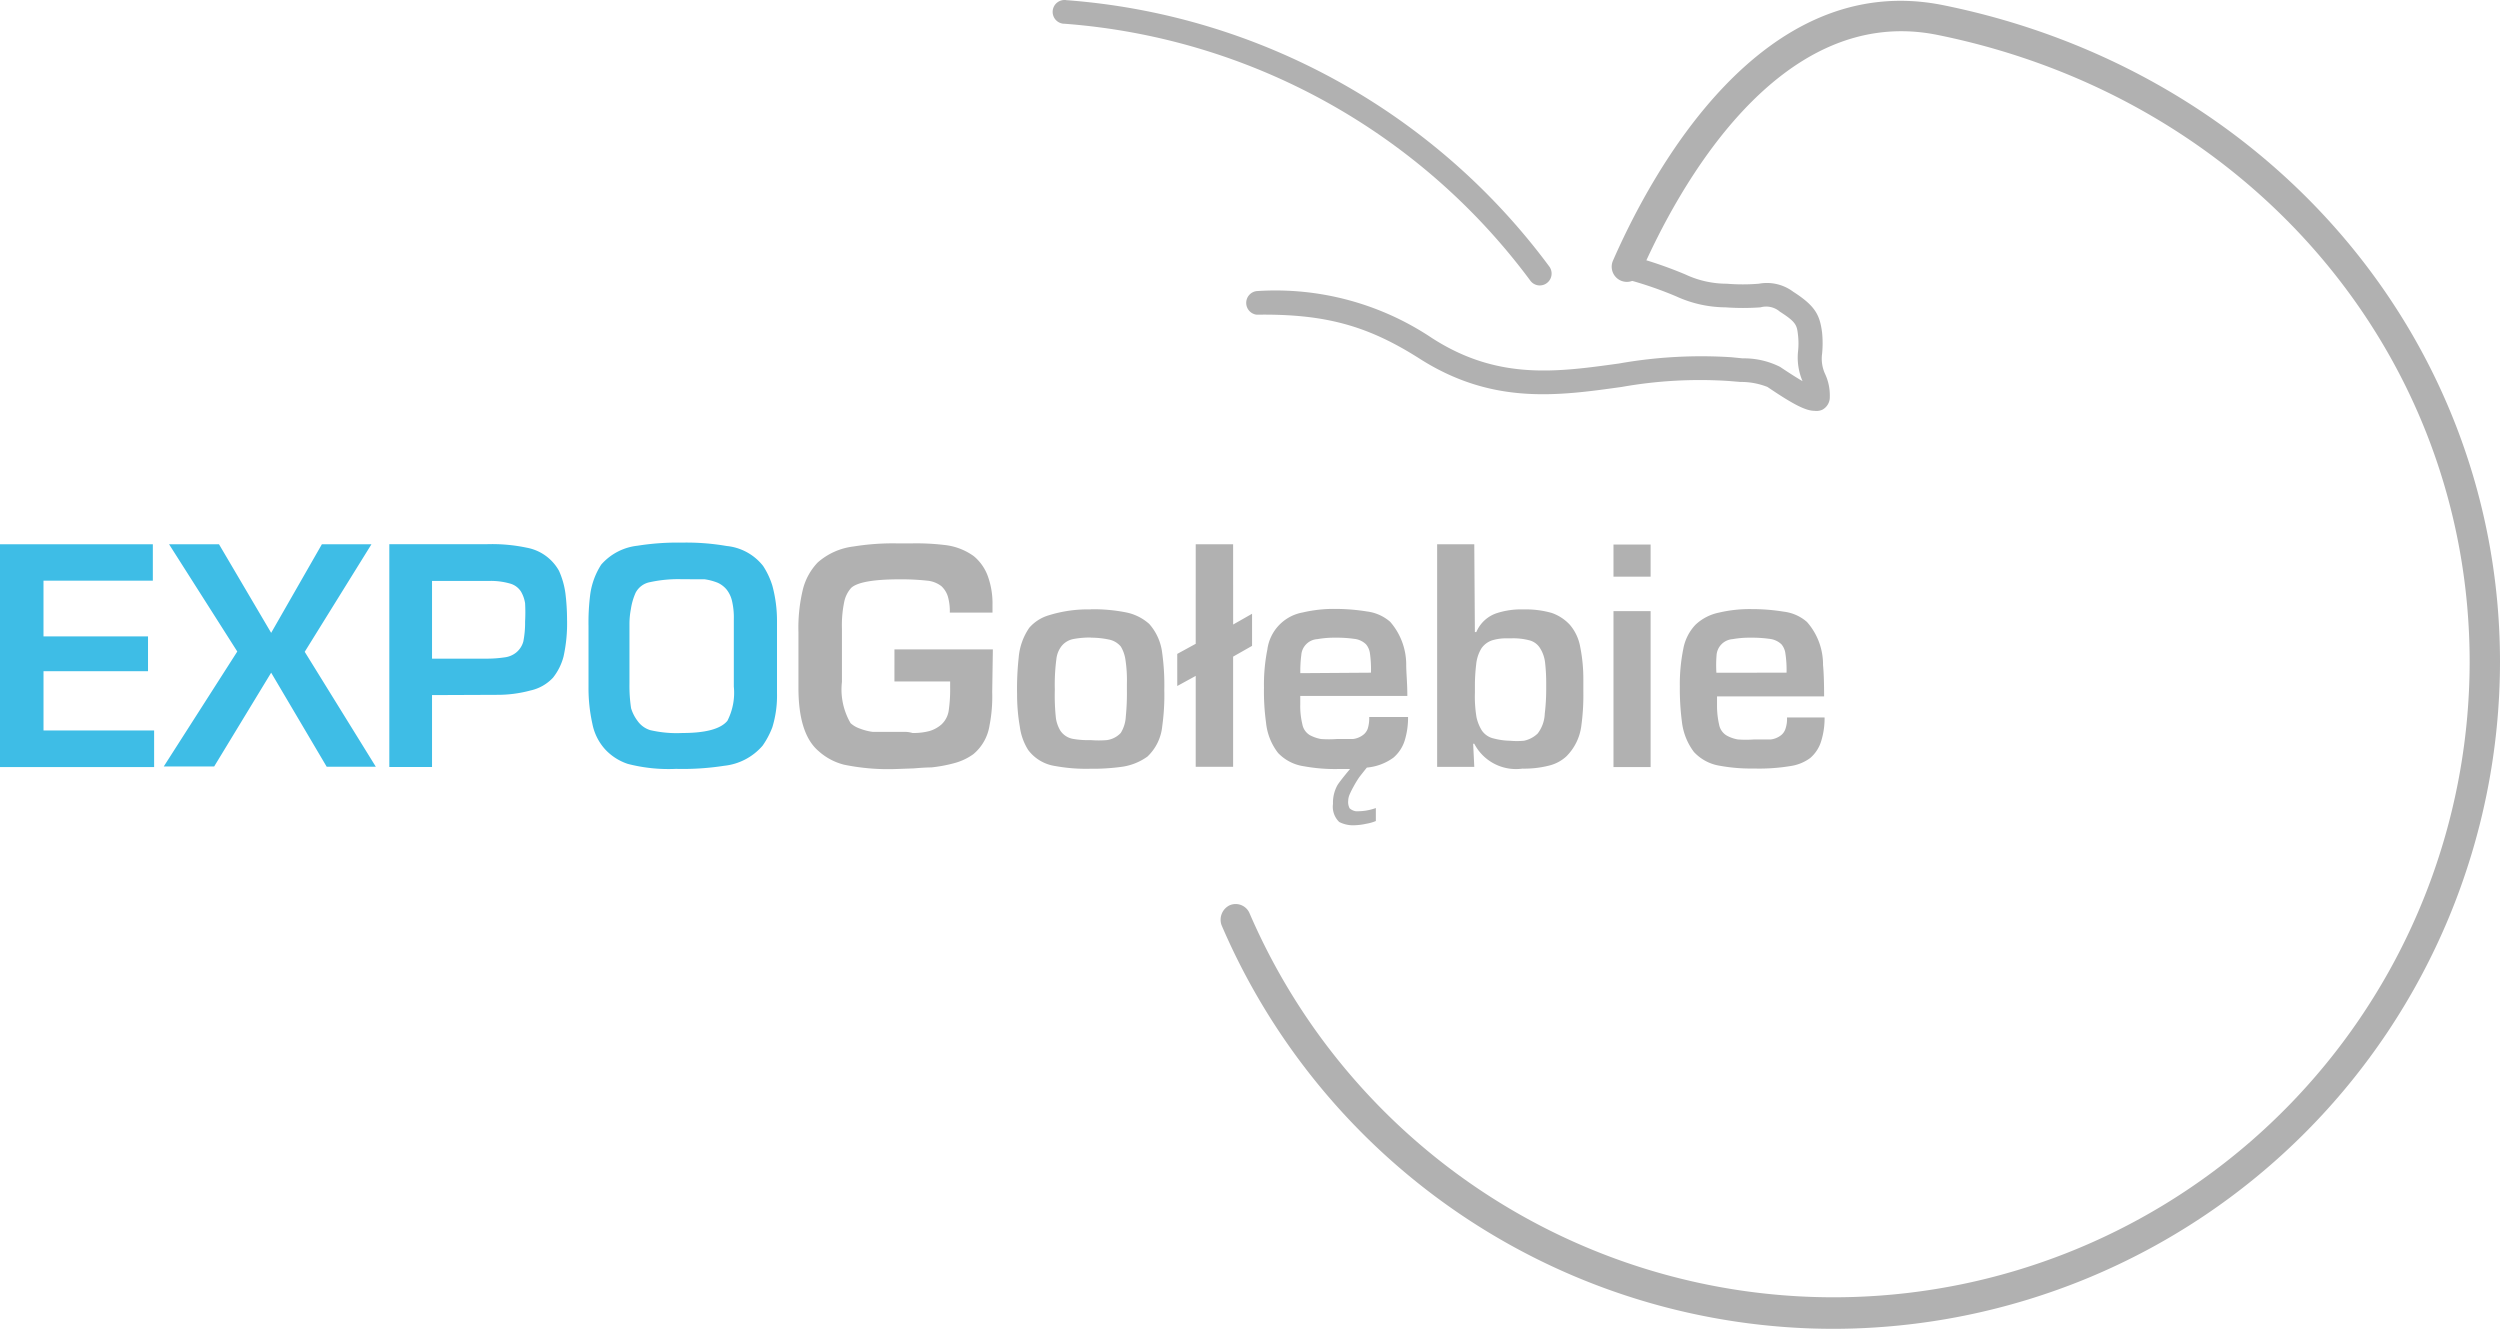
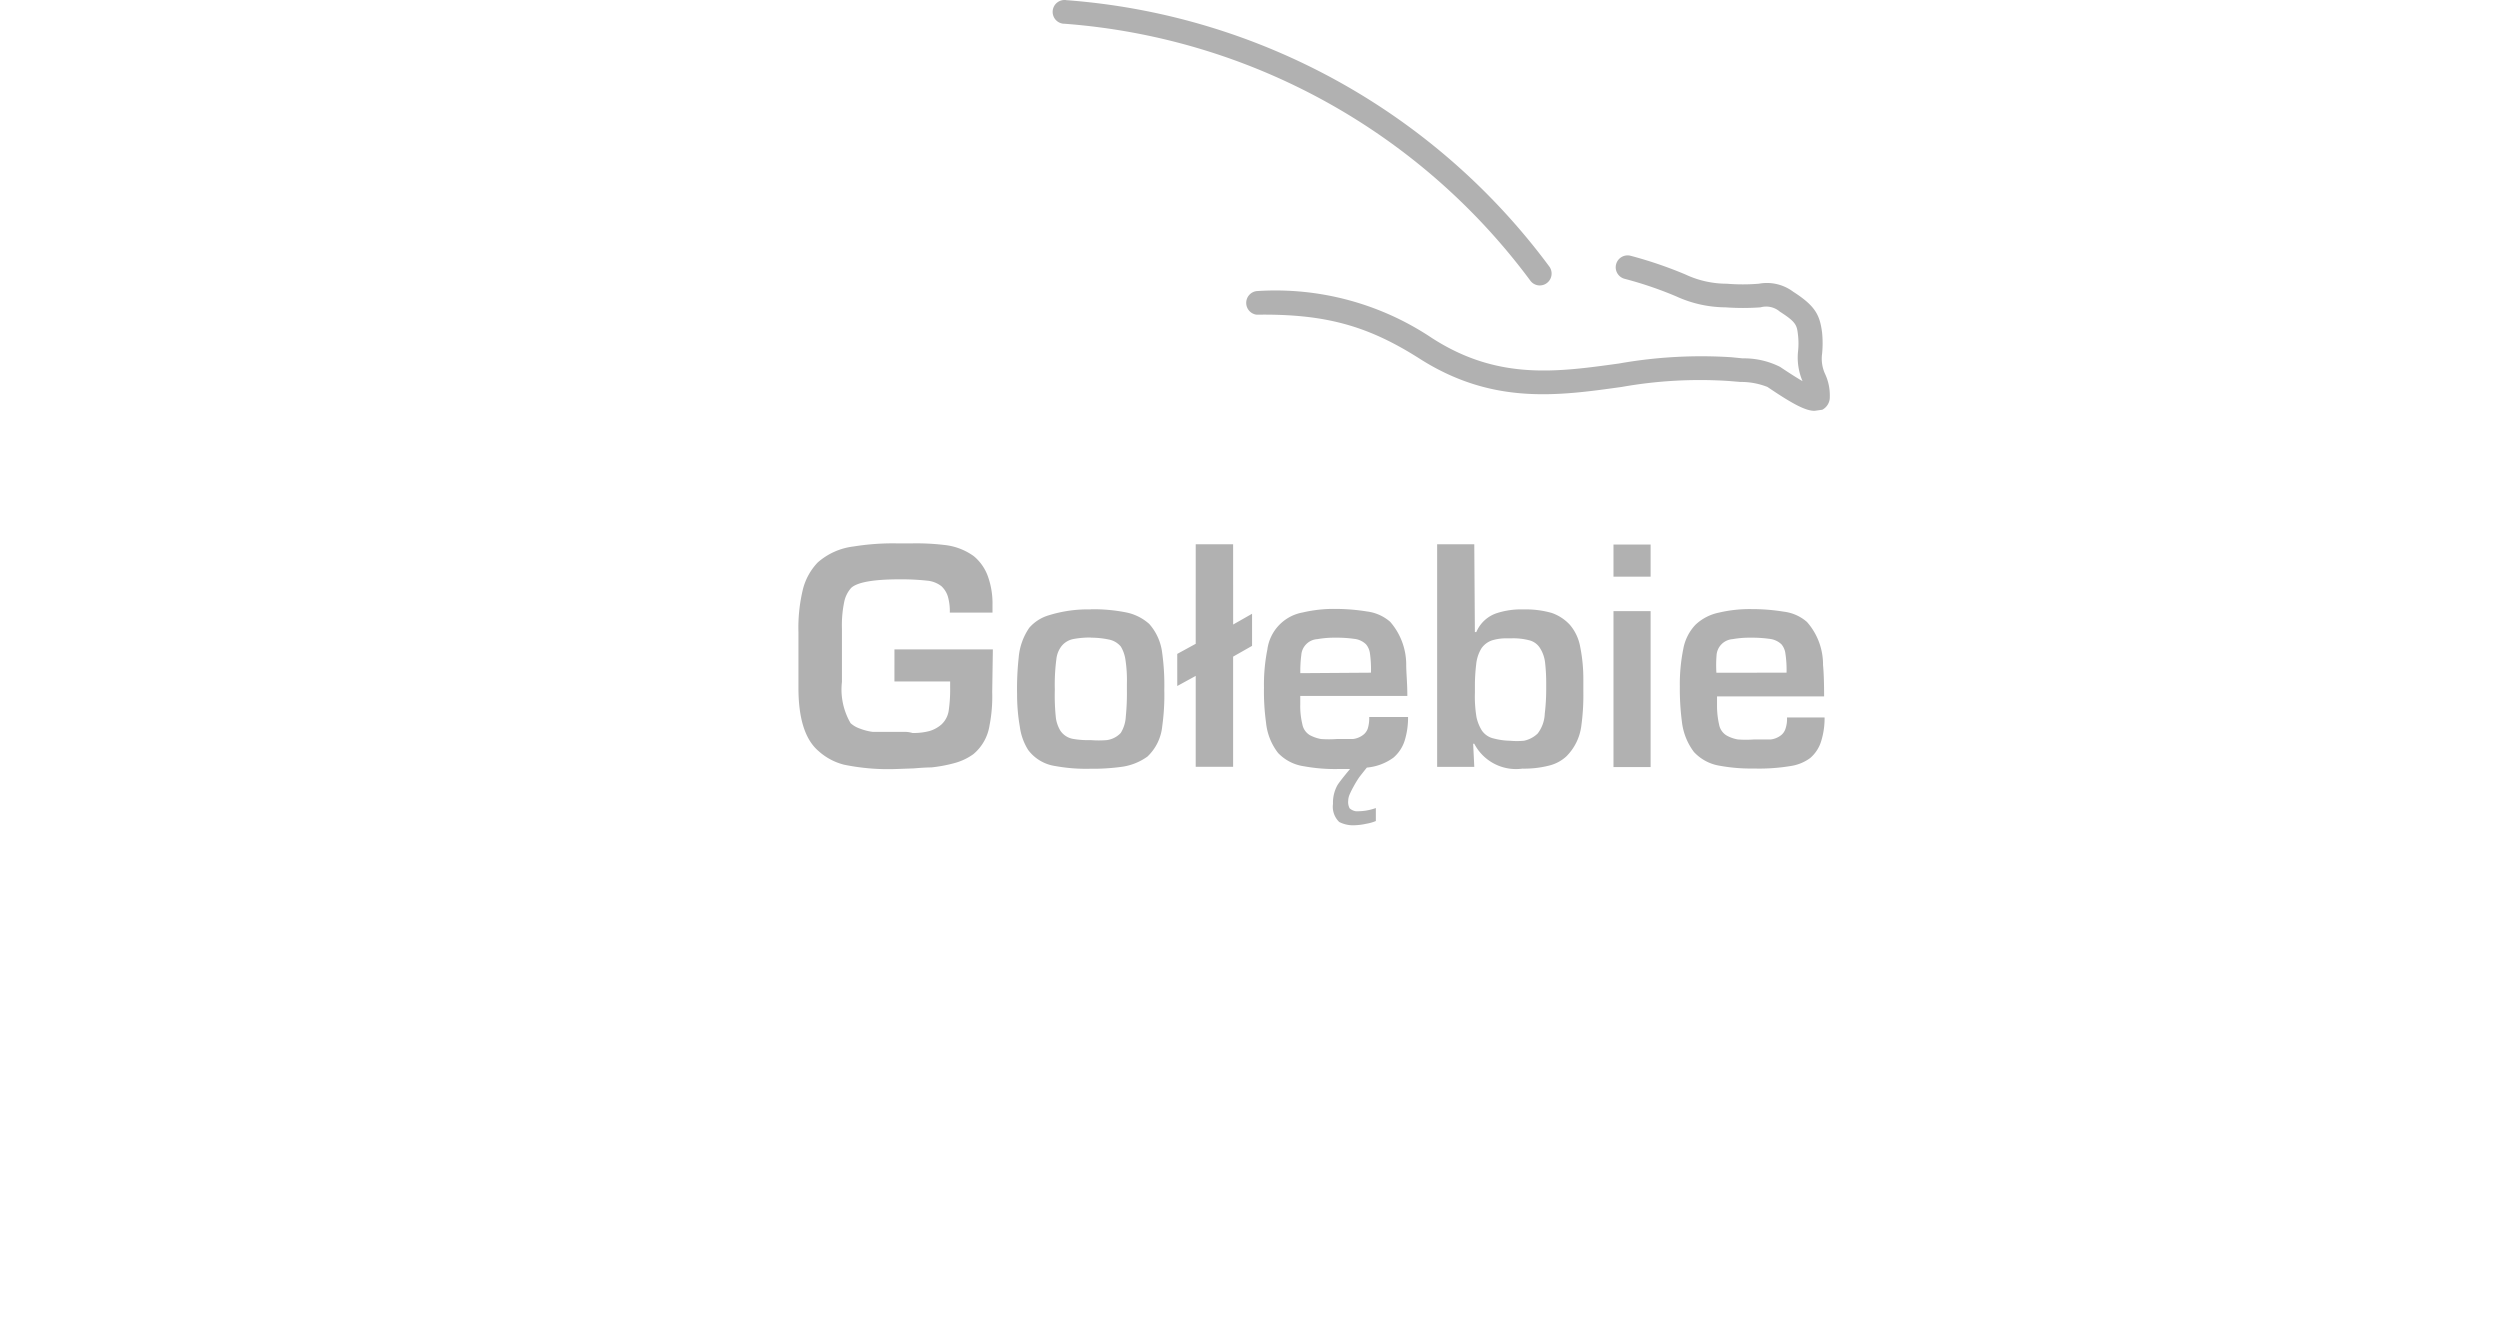
<svg xmlns="http://www.w3.org/2000/svg" width="242.347" height="128.815" viewBox="0 0 242.347 128.815">
  <g transform="translate(-34.29 -26.1)">
-     <path d="M100.386,59.9a22.815,22.815,0,0,1,4.342.327,5.136,5.136,0,0,1,3.533,1.93,7.532,7.532,0,0,1,.9,1.914,13.12,13.12,0,0,1,.451,3.486v6.957a10.443,10.443,0,0,1-.451,3.284,8.061,8.061,0,0,1-.949,1.79,5.7,5.7,0,0,1-3.72,1.945,26.347,26.347,0,0,1-4.669.3,15.765,15.765,0,0,1-4.669-.482,5.229,5.229,0,0,1-2.179-1.385,5.151,5.151,0,0,1-1.261-2.506,15.859,15.859,0,0,1-.374-3.564v-5.9a21.353,21.353,0,0,1,.171-3.113,7.112,7.112,0,0,1,1.058-2.848A5.463,5.463,0,0,1,96.091,60.2a24.7,24.7,0,0,1,4.342-.3m0,3.548a12.824,12.824,0,0,0-3.113.28A1.976,1.976,0,0,0,95.9,64.773a6.086,6.086,0,0,0-.451,1.556,7.891,7.891,0,0,0-.14,1.463v5.789a14.691,14.691,0,0,0,.156,2.366,3.891,3.891,0,0,0,.623,1.229,2.35,2.35,0,0,0,1.229.9,11.314,11.314,0,0,0,3.113.28c2.257,0,3.72-.389,4.373-1.183a5.961,5.961,0,0,0,.623-3.315V67.341a7.065,7.065,0,0,0-.187-1.836,2.8,2.8,0,0,0-.514-1.058,2.443,2.443,0,0,0-.856-.654,5.462,5.462,0,0,0-1.292-.342Zm-24.263,7.7H81.4a12.014,12.014,0,0,0,1.805-.125,2.21,2.21,0,0,0,1.1-.451,2.086,2.086,0,0,0,.716-1.089,9.447,9.447,0,0,0,.171-1.93,16.082,16.082,0,0,0,0-1.774,3.206,3.206,0,0,0-.4-1.136,1.836,1.836,0,0,0-1.074-.778,6.723,6.723,0,0,0-2.085-.249H76.17Zm0,3.533v6.972H72.03v-21.6h9.431a16.31,16.31,0,0,1,3.906.342,4.5,4.5,0,0,1,3.113,2.241,7.922,7.922,0,0,1,.623,2.194,21.07,21.07,0,0,1,.156,2.521,14.832,14.832,0,0,1-.342,3.6A5.556,5.556,0,0,1,87.9,72.99a4.218,4.218,0,0,1-2.194,1.245,12.139,12.139,0,0,1-3.237.42ZM50.678,60.057h4.84l5.058,8.591,4.918-8.591H70.3L63.829,70.485l6.894,11.143H65.961l-5.385-9.12L55.051,81.6H50.164l7.128-11.143ZM34.29,81.659v-21.6H49.106V63.59h-10.6v5.4H48.639v3.377H38.508v5.743H49.23v3.548Z" transform="translate(0 18.801)" fill="#3ebde6" />
    <path d="M179.813,72.479a10.569,10.569,0,0,0-.124-1.945,1.712,1.712,0,0,0-.374-.809,1.992,1.992,0,0,0-1.183-.529,12.046,12.046,0,0,0-1.774-.109,9.338,9.338,0,0,0-1.774.14,1.681,1.681,0,0,0-1.556,1.556,12.065,12.065,0,0,0-.016,1.7Zm3.642,2.3H173.074v.825a8.155,8.155,0,0,0,.2,1.9,1.556,1.556,0,0,0,.747,1.074,3.392,3.392,0,0,0,1.074.374,10.3,10.3,0,0,0,1.556,0h1.634a2.008,2.008,0,0,0,1.027-.436,1.307,1.307,0,0,0,.389-.576,2.957,2.957,0,0,0,.156-1.121H183.5a7.517,7.517,0,0,1-.327,2.288,3.47,3.47,0,0,1-1.074,1.65,4.233,4.233,0,0,1-1.743.747,18.675,18.675,0,0,1-3.7.265,16.839,16.839,0,0,1-3.3-.265,4.342,4.342,0,0,1-2.521-1.338,5.992,5.992,0,0,1-1.167-2.941,24.42,24.42,0,0,1-.2-3.393,17.277,17.277,0,0,1,.342-3.688,4.575,4.575,0,0,1,1.183-2.319,4.669,4.669,0,0,1,2.257-1.167,13.011,13.011,0,0,1,3.19-.342,19.2,19.2,0,0,1,3.113.249,4.155,4.155,0,0,1,2.241,1,6.225,6.225,0,0,1,1.556,4.171C183.423,72.479,183.454,73.538,183.454,74.783Zm-20.419-8.264h3.6V81.631h-3.6Zm0-6.459h3.6v3.113h-3.6ZM149.6,68.542h.14a3.268,3.268,0,0,1,1.945-1.821,7.673,7.673,0,0,1,2.661-.374,9.1,9.1,0,0,1,2.708.342,4.342,4.342,0,0,1,1.743,1.136A4.514,4.514,0,0,1,159.814,70a15.717,15.717,0,0,1,.3,3.113V74.3a21.787,21.787,0,0,1-.2,3.362A5.074,5.074,0,0,1,158.46,80.6a3.829,3.829,0,0,1-1.728.9,9.726,9.726,0,0,1-2.521.28,4.56,4.56,0,0,1-4.669-2.412h-.109l.109,2.241h-3.6V60.029h3.6Zm3.626.607H152.7a4.669,4.669,0,0,0-1.447.2,2.07,2.07,0,0,0-1.012.763,3.657,3.657,0,0,0-.514,1.556,17.482,17.482,0,0,0-.124,2.085v.669a12.152,12.152,0,0,0,.156,2.381,4.062,4.062,0,0,0,.514,1.276,1.883,1.883,0,0,0,1.152.778,6.6,6.6,0,0,0,1.556.218,7.425,7.425,0,0,0,1.385,0,2.724,2.724,0,0,0,1.323-.7,3.361,3.361,0,0,0,.685-1.914,20.011,20.011,0,0,0,.14-2.428v-.545a17.378,17.378,0,0,0-.109-1.992,3.268,3.268,0,0,0-.482-1.385,1.712,1.712,0,0,0-1.074-.778,6.225,6.225,0,0,0-1.619-.187Zm-13.7,3.33a10.986,10.986,0,0,0-.109-1.945,1.712,1.712,0,0,0-.374-.809,1.945,1.945,0,0,0-1.167-.529,12.044,12.044,0,0,0-1.774-.109,9.339,9.339,0,0,0-1.774.14,1.665,1.665,0,0,0-1.556,1.556,12.059,12.059,0,0,0-.093,1.743Zm-.4,9.2c-.4.5-.654.825-.747.949a10.382,10.382,0,0,0-.545.9,7.67,7.67,0,0,0-.358.716,1.649,1.649,0,0,0-.156.654,1.292,1.292,0,0,0,.14.731,1.229,1.229,0,0,0,.576.28A5.167,5.167,0,0,0,140,85.6V86.86a4.265,4.265,0,0,1-.934.265,5.962,5.962,0,0,1-1.058.14,2.957,2.957,0,0,1-1.556-.311,2.054,2.054,0,0,1-.607-1.759,3.517,3.517,0,0,1,.436-1.821c.2-.311.607-.825,1.214-1.556h-1.152a16.621,16.621,0,0,1-3.3-.265,4.3,4.3,0,0,1-2.521-1.292,5.712,5.712,0,0,1-1.167-2.941,22.209,22.209,0,0,1-.2-3.393,17.4,17.4,0,0,1,.327-3.688,4.21,4.21,0,0,1,3.439-3.6,13.105,13.105,0,0,1,3.113-.342,19.408,19.408,0,0,1,3.113.249,4.217,4.217,0,0,1,2.241,1,6.319,6.319,0,0,1,1.556,4.171c0,.763.109,1.774.109,3.019H132.672v.825a7.393,7.393,0,0,0,.2,1.9,1.556,1.556,0,0,0,.731,1.074,3.688,3.688,0,0,0,1.074.374,10.661,10.661,0,0,0,1.556,0h1.556a2.008,2.008,0,0,0,1.027-.436,1.323,1.323,0,0,0,.4-.576,3.378,3.378,0,0,0,.14-1.121h3.766a7.517,7.517,0,0,1-.327,2.288,3.626,3.626,0,0,1-1.089,1.65,5.136,5.136,0,0,1-2.583.965ZM126.167,67.811,128,66.768V69.88l-1.836,1.043V81.6h-3.626V72.791l-1.79.98V70.659l1.79-.98V60.029h3.626Zm-13.8,1.261a8.763,8.763,0,0,0-1.665.14,1.945,1.945,0,0,0-1.152.669,2.459,2.459,0,0,0-.514,1.245,19.111,19.111,0,0,0-.156,3,20.34,20.34,0,0,0,.109,2.786,3.284,3.284,0,0,0,.436,1.2,1.868,1.868,0,0,0,1.276.794,8.452,8.452,0,0,0,1.665.109,9.337,9.337,0,0,0,1.556,0,2.257,2.257,0,0,0,1.354-.7,3.315,3.315,0,0,0,.482-1.556,22.741,22.741,0,0,0,.109-2.615v-.576a13.245,13.245,0,0,0-.156-2.443,3.424,3.424,0,0,0-.436-1.183,2.008,2.008,0,0,0-1.2-.685,8.312,8.312,0,0,0-1.712-.171Zm0-2.739a16.014,16.014,0,0,1,3.408.3,4.762,4.762,0,0,1,2.257,1.121,5.151,5.151,0,0,1,1.261,2.848,22.737,22.737,0,0,1,.2,3.533,21.943,21.943,0,0,1-.2,3.533,4.669,4.669,0,0,1-1.432,2.941,5.587,5.587,0,0,1-2.615,1.012,20.716,20.716,0,0,1-2.941.171,16.59,16.59,0,0,1-3.393-.265,4,4,0,0,1-2.615-1.556,5.587,5.587,0,0,1-.809-2.257,17.9,17.9,0,0,1-.265-3.113,27.874,27.874,0,0,1,.156-3.6,5.945,5.945,0,0,1,1.027-2.879,4.015,4.015,0,0,1,1.868-1.2,12.73,12.73,0,0,1,4.093-.576Zm-9.556,8.031a14.661,14.661,0,0,1-.265,3.253,4.513,4.513,0,0,1-1.556,2.755,5.587,5.587,0,0,1-1.727.84,13.9,13.9,0,0,1-2.366.451q-.576,0-1.681.093l-1.727.062a21.119,21.119,0,0,1-5.042-.42,5.805,5.805,0,0,1-2.49-1.338c-1.276-1.1-1.93-3.113-1.93-6.132V68.542a15.8,15.8,0,0,1,.451-4.218A5.867,5.867,0,0,1,85.89,61.8a6.412,6.412,0,0,1,3.486-1.556,23.733,23.733,0,0,1,4.14-.3h1.556a23.1,23.1,0,0,1,3.113.156,5.914,5.914,0,0,1,2.848,1.089,4.544,4.544,0,0,1,1.323,1.852,7.782,7.782,0,0,1,.482,2.926v.685H98.7a5.136,5.136,0,0,0-.187-1.556,2.3,2.3,0,0,0-.638-1.012,2.661,2.661,0,0,0-1.4-.529,23.345,23.345,0,0,0-2.661-.125c-2.506,0-4.078.28-4.669.825a2.879,2.879,0,0,0-.669,1.307,11.1,11.1,0,0,0-.233,2.646v5.167a6.474,6.474,0,0,0,.84,4,2.6,2.6,0,0,0,.918.529,5.152,5.152,0,0,0,1.214.311h3.113a2.63,2.63,0,0,1,.747.109,6.023,6.023,0,0,0,1.65-.187,3.112,3.112,0,0,0,1.183-.654,2.3,2.3,0,0,0,.685-1.323,14.366,14.366,0,0,0,.14-2.241v-.591h-5.4V70.223h9.54Z" transform="translate(27.663 18.83)" fill="#b1b1b1" />
    <path d="M147.079,53.771a1.136,1.136,0,0,1-.918-.467,61.972,61.972,0,0,0-45.133-24.9,1.152,1.152,0,1,1,.171-2.288A64.182,64.182,0,0,1,148,51.935a1.152,1.152,0,0,1-.918,1.836Z" transform="translate(36.476)" fill="#b1b1b1" />
-     <path d="M169.755,154.888a64.57,64.57,0,0,1-59.34-39.122,1.556,1.556,0,0,1,.777-1.934,1.463,1.463,0,0,1,1.93.763A61.661,61.661,0,0,0,231.4,90.255c0-29.663-21.212-54.657-51.607-60.8-15.454-3.113-25.243,15.081-28.745,23.064a1.47,1.47,0,1,1-2.692-1.183c3.782-8.622,14.442-28.309,32.013-24.761,31.78,6.428,53.973,32.682,53.973,63.684A64.711,64.711,0,0,1,169.755,154.888Z" transform="translate(42.295 0.027)" fill="#b1b1b1" />
-     <path d="M167,57.078c-.84,0-2.039-.623-4.264-2.117l-.3-.2a6.972,6.972,0,0,0-2.615-.482l-1.121-.093a43.218,43.218,0,0,0-10.38.576c-6.225.872-12.606,1.774-19.718-2.817-4.933-3.113-9.042-4.28-15.672-4.186a1.152,1.152,0,0,1,0-2.288,27.251,27.251,0,0,1,16.979,4.544c6.381,4.124,12.092,3.315,18.146,2.475a45.693,45.693,0,0,1,10.894-.607l1.089.109a7.782,7.782,0,0,1,3.626.825l.374.249c.778.514,1.37.887,1.805,1.136a5.8,5.8,0,0,1-.436-2.879,7.222,7.222,0,0,0,0-1.556c-.109-.98-.156-1.276-1.759-2.3a2.039,2.039,0,0,0-1.883-.42,23.858,23.858,0,0,1-3.393,0,11.657,11.657,0,0,1-4.762-1.058,36.683,36.683,0,0,0-5.027-1.712,1.153,1.153,0,0,1,.607-2.226,40.372,40.372,0,0,1,5.291,1.805,9.447,9.447,0,0,0,4.015.9,19.079,19.079,0,0,0,3.113,0,4.264,4.264,0,0,1,3.33.778c2.132,1.37,2.583,2.241,2.8,3.969a10.4,10.4,0,0,1,0,2.039,3.548,3.548,0,0,0,.311,2.008,4.9,4.9,0,0,1,.436,2.163,1.37,1.37,0,0,1-.731,1.261A1.4,1.4,0,0,1,167,57.078Z" transform="translate(43.183 8.847)" fill="#b1b1b1" />
+     <path d="M167,57.078c-.84,0-2.039-.623-4.264-2.117l-.3-.2a6.972,6.972,0,0,0-2.615-.482l-1.121-.093a43.218,43.218,0,0,0-10.38.576c-6.225.872-12.606,1.774-19.718-2.817-4.933-3.113-9.042-4.28-15.672-4.186a1.152,1.152,0,0,1,0-2.288,27.251,27.251,0,0,1,16.979,4.544c6.381,4.124,12.092,3.315,18.146,2.475a45.693,45.693,0,0,1,10.894-.607l1.089.109a7.782,7.782,0,0,1,3.626.825l.374.249c.778.514,1.37.887,1.805,1.136a5.8,5.8,0,0,1-.436-2.879,7.222,7.222,0,0,0,0-1.556c-.109-.98-.156-1.276-1.759-2.3a2.039,2.039,0,0,0-1.883-.42,23.858,23.858,0,0,1-3.393,0,11.657,11.657,0,0,1-4.762-1.058,36.683,36.683,0,0,0-5.027-1.712,1.153,1.153,0,0,1,.607-2.226,40.372,40.372,0,0,1,5.291,1.805,9.447,9.447,0,0,0,4.015.9,19.079,19.079,0,0,0,3.113,0,4.264,4.264,0,0,1,3.33.778c2.132,1.37,2.583,2.241,2.8,3.969a10.4,10.4,0,0,1,0,2.039,3.548,3.548,0,0,0,.311,2.008,4.9,4.9,0,0,1,.436,2.163,1.37,1.37,0,0,1-.731,1.261Z" transform="translate(43.183 8.847)" fill="#b1b1b1" />
  </g>
</svg>